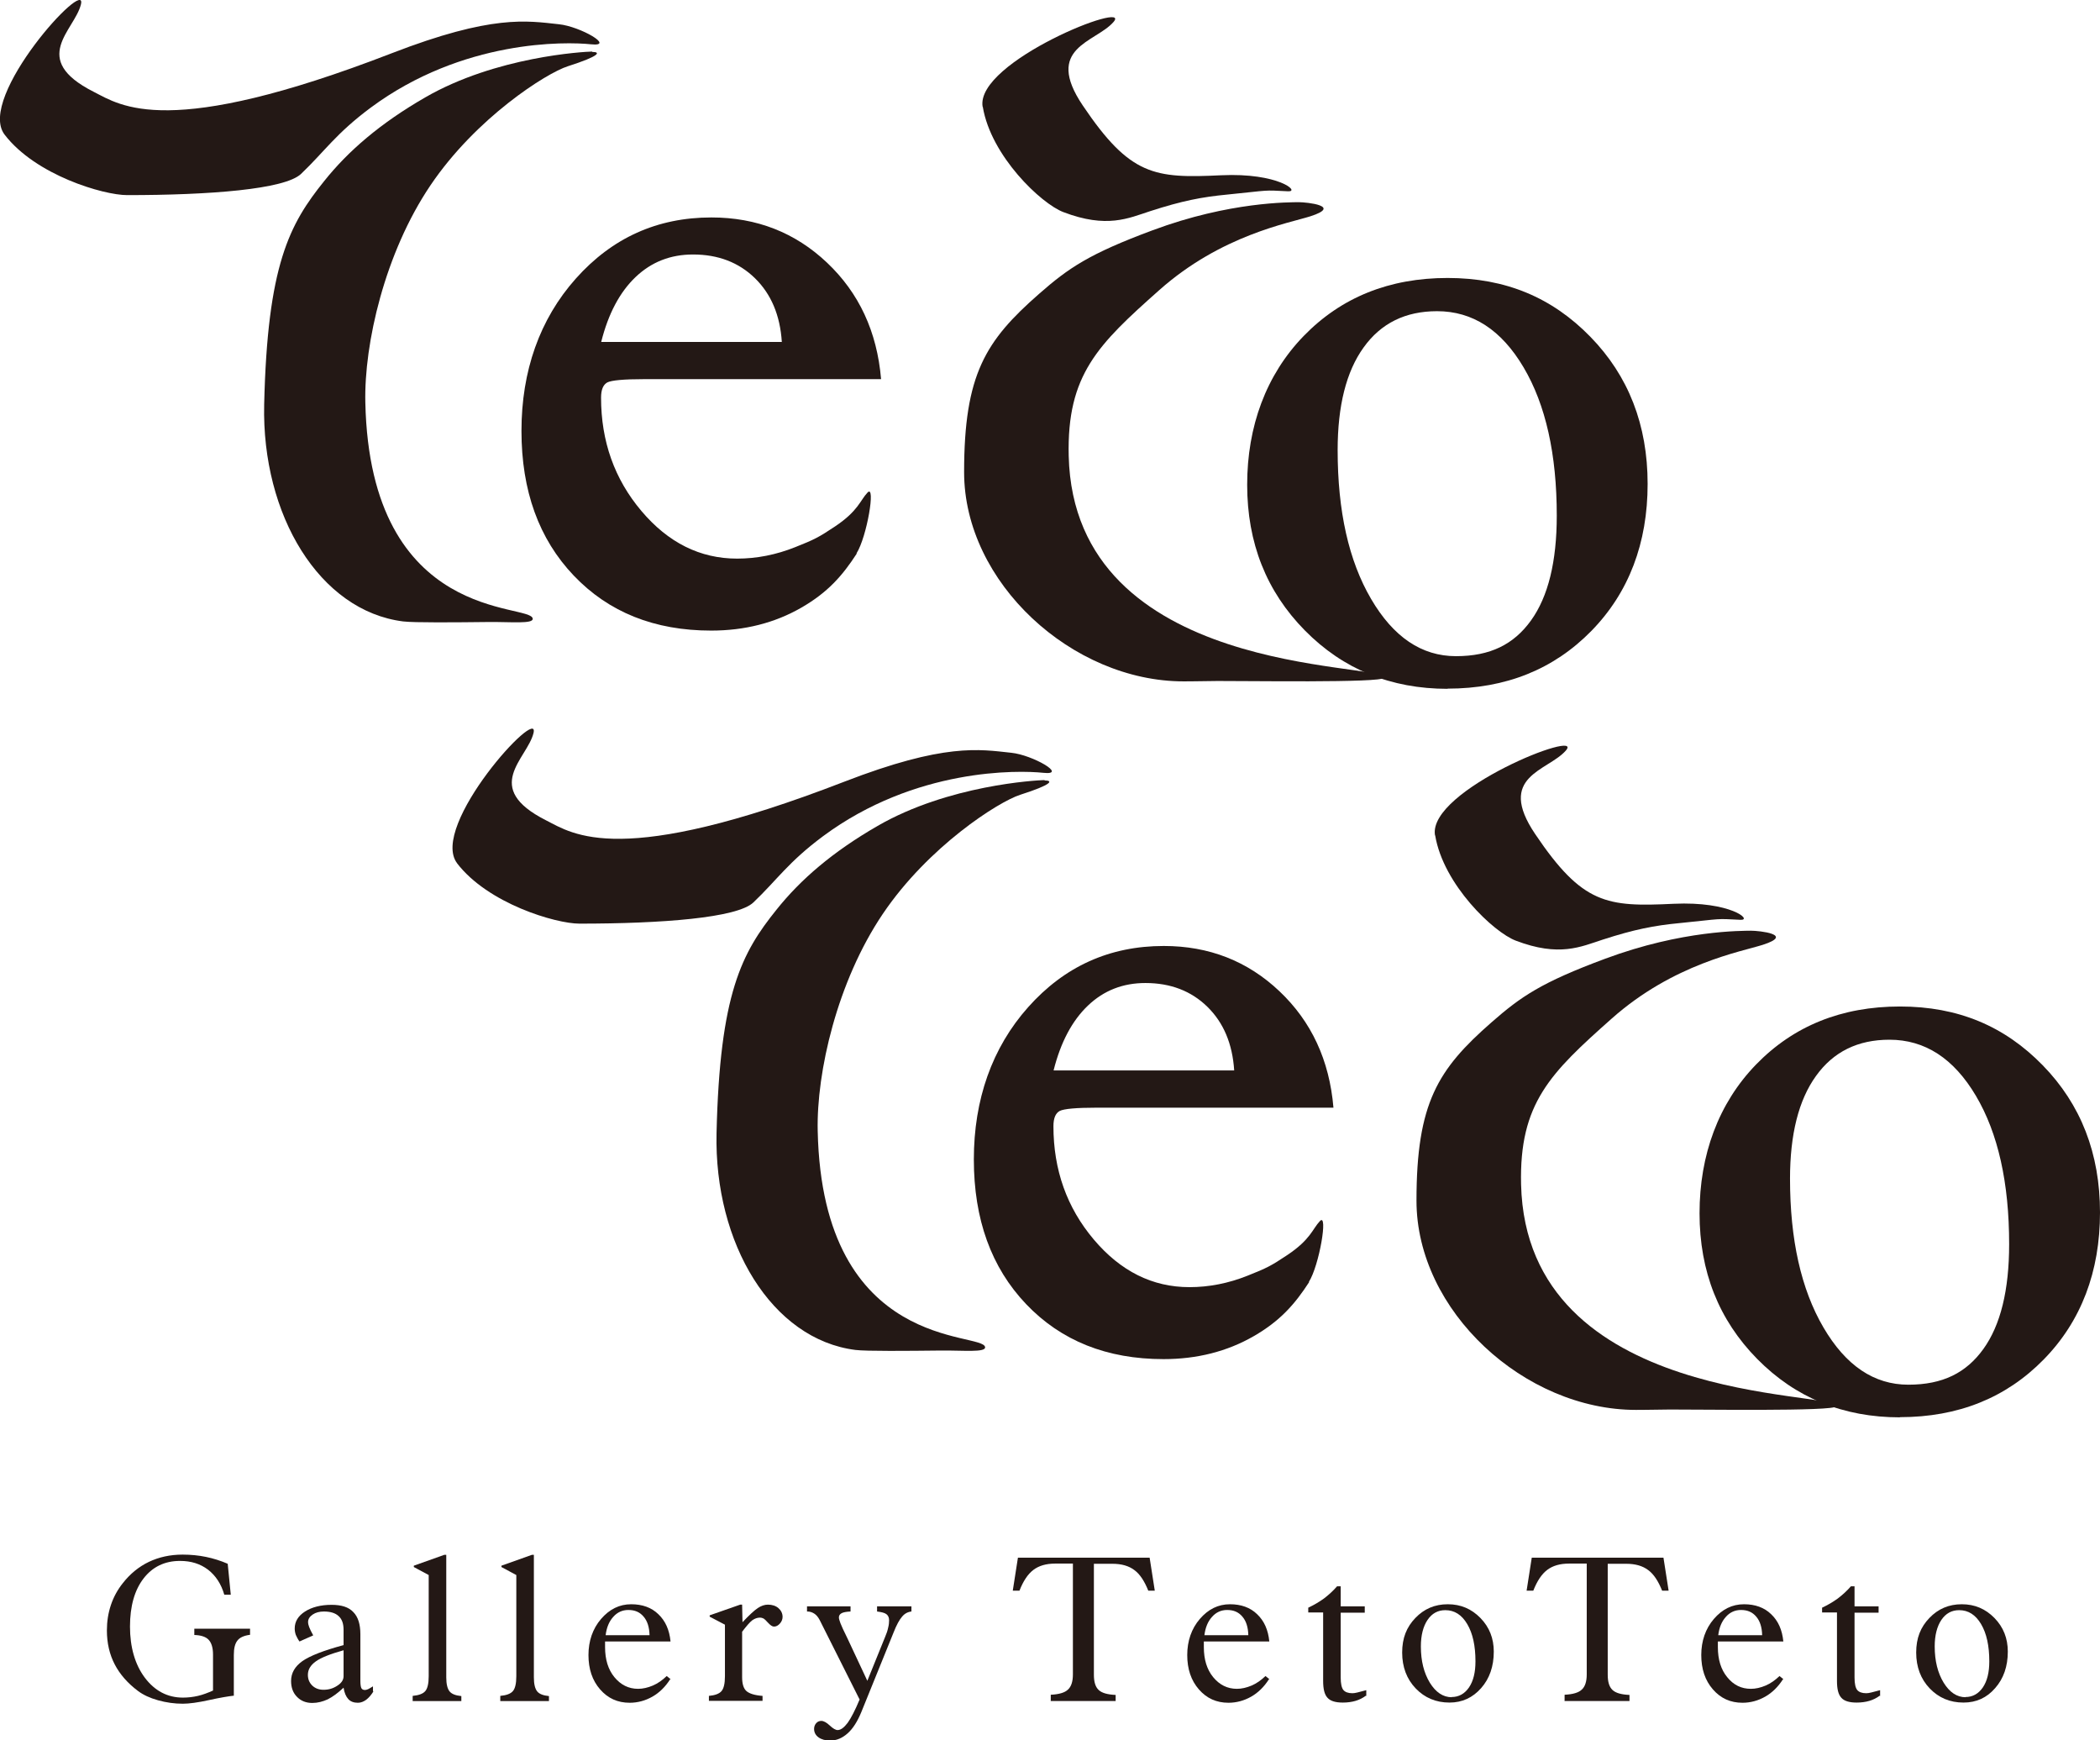
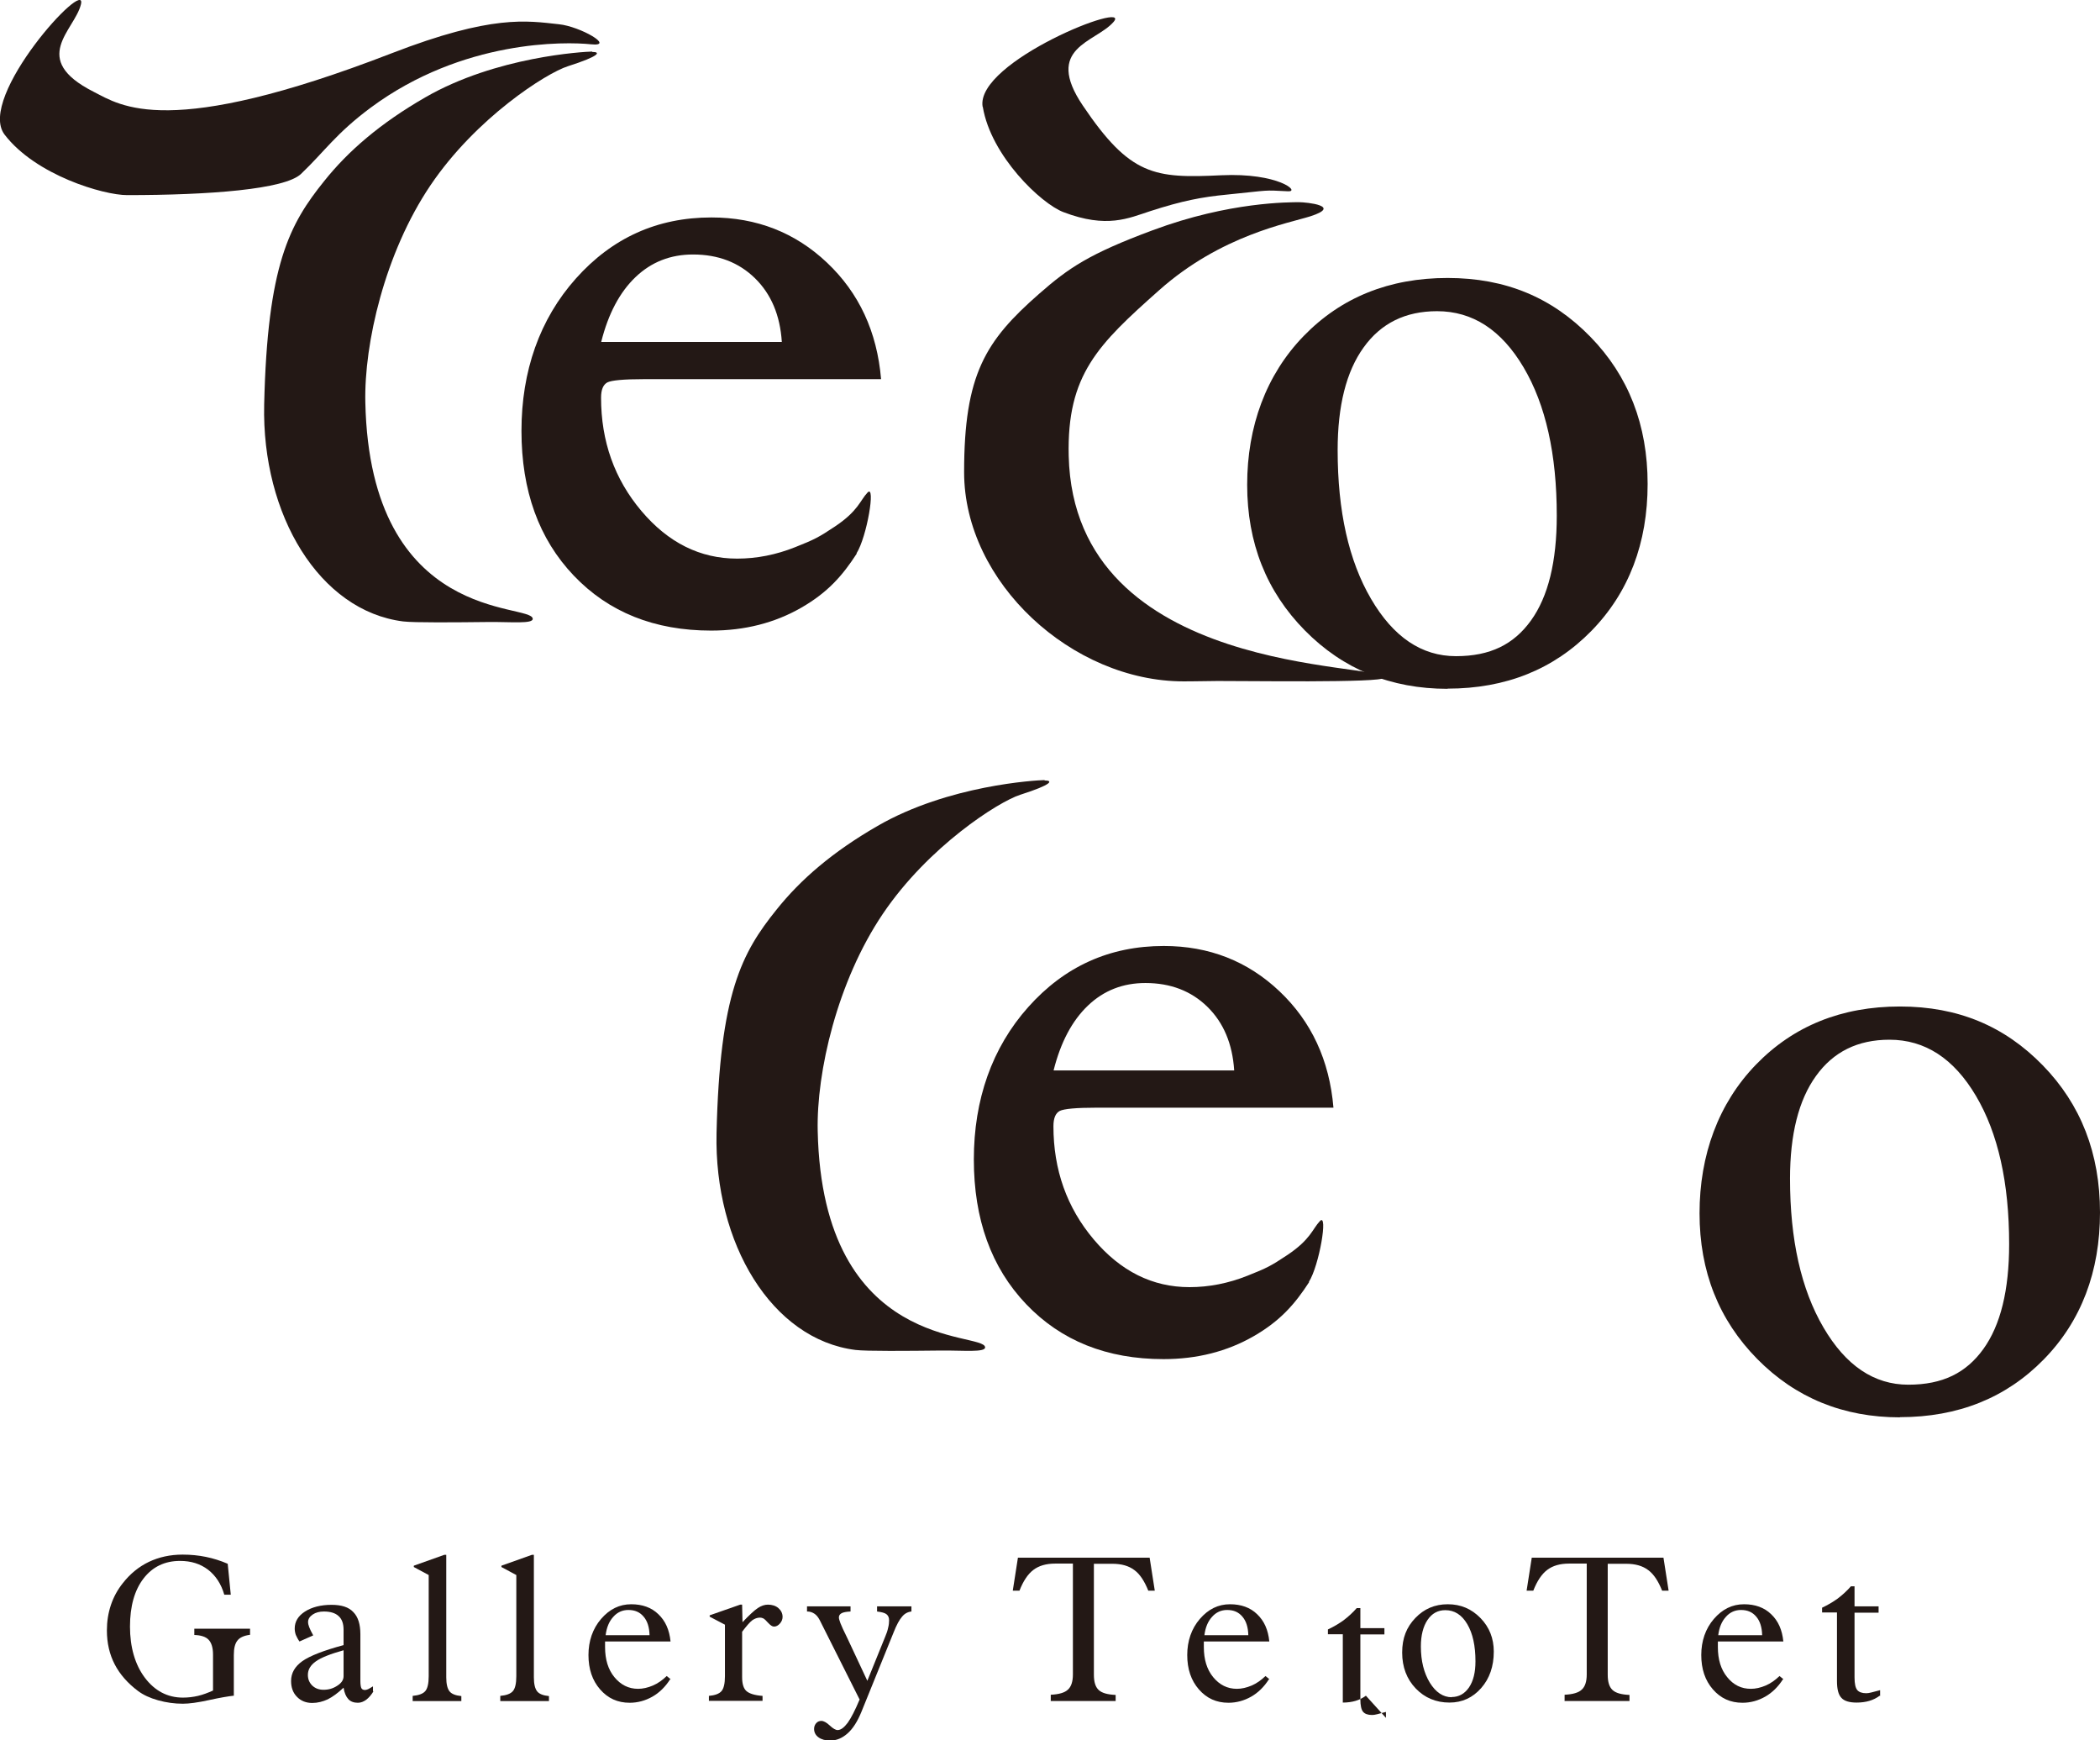
<svg xmlns="http://www.w3.org/2000/svg" id="_レイヤー_2" data-name="レイヤー 2" viewBox="0 0 110.02 91.15">
  <defs>
    <style>
      .cls-1 {
        fill: #231815;
      }
    </style>
  </defs>
  <g id="_レイヤー_1-2" data-name="レイヤー 1">
    <g>
      <g>
        <path class="cls-1" d="M44.89,28.99c-.75,1.16-1.52,2.04-2.91,2.84-1.39.8-2.97,1.2-4.72,1.2-2.97,0-5.37-.96-7.2-2.88-1.83-1.92-2.74-4.45-2.74-7.58s.95-5.85,2.85-7.98c1.9-2.13,4.26-3.2,7.1-3.2,2.37,0,4.39.79,6.06,2.37,1.67,1.58,2.62,3.61,2.83,6.1h-12.43c-1.05,0-1.69.06-1.91.17-.22.12-.33.38-.33.8,0,2.28.7,4.26,2.11,5.93,1.41,1.67,3.08,2.5,5.02,2.5,1.02,0,2.04-.2,3.04-.6,1.01-.4,1.24-.52,2.08-1.08,1.23-.82,1.32-1.37,1.71-1.78.44-.47-.03,2.33-.58,3.19ZM31.5,17.91h9.46c-.09-1.4-.56-2.51-1.41-3.34-.84-.82-1.92-1.24-3.24-1.24-1.18,0-2.18.39-3.01,1.18-.83.79-1.43,1.92-1.8,3.39Z" />
        <path class="cls-1" d="M75.84,36.08c-2.97,0-5.47-1.02-7.48-3.06-2.01-2.04-3.02-4.58-3.02-7.63s.99-5.76,2.96-7.79c1.97-2.03,4.49-3.04,7.54-3.04s5.48,1.03,7.48,3.08c2,2.05,3,4.62,3,7.71s-.98,5.69-2.95,7.7c-1.97,2.01-4.48,3.02-7.53,3.02ZM70.08,23.58c0,3.19.58,5.79,1.75,7.79,1.17,2,2.65,3,4.45,3s3.03-.62,3.93-1.87c.9-1.25,1.35-3.08,1.35-5.49,0-3.22-.58-5.81-1.74-7.77-1.16-1.96-2.67-2.94-4.53-2.94-1.66,0-2.94.63-3.85,1.9-.91,1.26-1.36,3.06-1.36,5.38Z" />
        <path class="cls-1" d="M.24,7.05c1.62,2.12,5.17,3.17,6.42,3.17,4.31,0,8.26-.3,9.11-1.11,1.24-1.18,1.82-2.11,3.65-3.47,4.83-3.58,10.23-3.46,11.54-3.32,1.31.14-.57-.94-1.68-1.05-1.67-.18-3.49-.52-8.76,1.52-11.76,4.55-14.19,2.74-15.61,2.02C1.51,3.09,3.91,1.59,4.24.23,4.61-1.29-1.25,5.1.24,7.05Z" />
        <path class="cls-1" d="M31.03,2.72c.45,0,.41.21-1.28.75-1.13.36-4.81,2.7-7.2,6.24-2.39,3.54-3.48,8.29-3.41,11.37.25,11.62,8.72,10.49,8.77,11.33.02.28-1.14.16-2.3.17-1.78.02-3.92.04-4.49-.03-4.38-.55-7.41-5.57-7.28-11.36.17-7.31,1.32-9.44,3.14-11.7,1.26-1.58,2.94-3.03,5.3-4.39,3.71-2.14,8.3-2.39,8.74-2.4Z" />
        <path class="cls-1" d="M68.03,10.59c.45,0,2.3.2.62.74-1.13.36-4.67.98-7.92,3.87-3.21,2.85-4.84,4.43-4.74,8.68.28,11.62,16.45,10.78,16.5,11.62.02.28-7.54.16-8.7.17-1.78.02-1.21.02-1.78.02-5.83,0-11.5-5.17-11.5-10.96,0-5.12,1.12-6.88,3.93-9.34,1.54-1.35,2.61-2.09,5.95-3.33,4.05-1.51,7.2-1.46,7.65-1.47Z" />
        <path class="cls-1" d="M51.49,5.6c.43,2.58,3.06,5.07,4.22,5.51,2.28.87,3.41.32,4.55-.05,1.67-.54,2.69-.74,4.05-.87,2.3-.23,1.82-.24,3.18-.17.64.03-.52-.98-3.51-.84-3.5.17-4.77.03-7.25-3.65-2.06-3.05.66-3.3,1.6-4.37,1.07-1.21-7.24,2.06-6.85,4.43Z" />
        <path class="cls-1" d="M68.59,67.15c-.75,1.16-1.52,2.04-2.91,2.84-1.39.8-2.97,1.2-4.72,1.2-2.97,0-5.37-.96-7.2-2.88-1.83-1.92-2.74-4.45-2.74-7.58s.95-5.85,2.85-7.98c1.9-2.13,4.26-3.2,7.1-3.2,2.37,0,4.39.79,6.06,2.37,1.67,1.58,2.62,3.61,2.83,6.1h-12.43c-1.05,0-1.69.06-1.91.17-.22.12-.33.38-.33.8,0,2.28.7,4.26,2.11,5.93,1.41,1.67,3.08,2.5,5.02,2.5,1.02,0,2.04-.2,3.04-.6,1.01-.4,1.24-.52,2.08-1.08,1.23-.82,1.32-1.37,1.71-1.78.44-.47-.03,2.33-.58,3.19ZM55.2,56.07h9.46c-.09-1.4-.56-2.51-1.41-3.34-.84-.82-1.92-1.24-3.24-1.24-1.18,0-2.18.39-3.01,1.18-.83.79-1.43,1.92-1.8,3.39Z" />
        <path class="cls-1" d="M99.54,74.24c-2.97,0-5.47-1.02-7.48-3.06-2.01-2.04-3.02-4.58-3.02-7.63s.99-5.76,2.96-7.79c1.97-2.03,4.49-3.04,7.54-3.04s5.48,1.03,7.48,3.08c2,2.05,3,4.62,3,7.71s-.98,5.69-2.95,7.7c-1.97,2.01-4.48,3.02-7.53,3.02ZM93.78,61.74c0,3.19.58,5.79,1.75,7.79,1.17,2,2.65,3,4.45,3s3.03-.62,3.93-1.87c.9-1.25,1.35-3.08,1.35-5.49,0-3.22-.58-5.81-1.74-7.77-1.16-1.96-2.67-2.94-4.53-2.94-1.66,0-2.94.63-3.85,1.9-.91,1.26-1.36,3.06-1.36,5.38Z" />
-         <path class="cls-1" d="M23.94,45.21c1.62,2.12,5.17,3.17,6.42,3.17,4.31,0,8.26-.3,9.11-1.11,1.24-1.18,1.82-2.11,3.65-3.47,4.83-3.58,10.23-3.46,11.54-3.32,1.31.14-.57-.94-1.68-1.05-1.67-.18-3.49-.52-8.76,1.52-11.76,4.55-14.19,2.74-15.61,2.02-3.4-1.72-.99-3.22-.66-4.57.37-1.53-5.49,4.87-4,6.82Z" />
        <path class="cls-1" d="M54.73,40.88c.45,0,.41.21-1.28.75-1.13.36-4.81,2.7-7.2,6.24-2.39,3.54-3.48,8.29-3.41,11.37.25,11.62,8.72,10.49,8.77,11.33.02.28-1.14.16-2.3.17-1.78.02-3.92.04-4.49-.03-4.38-.55-7.41-5.57-7.28-11.36.17-7.31,1.32-9.44,3.14-11.7,1.26-1.58,2.94-3.03,5.3-4.39,3.71-2.14,8.3-2.39,8.74-2.4Z" />
-         <path class="cls-1" d="M91.73,48.75c.45,0,2.3.2.62.74-1.13.36-4.67.98-7.92,3.87-3.21,2.85-4.84,4.43-4.74,8.68.28,11.62,16.45,10.78,16.5,11.62.02.28-7.54.16-8.7.17-1.78.02-1.21.02-1.78.02-5.83,0-11.5-5.17-11.5-10.96,0-5.12,1.12-6.88,3.93-9.34,1.54-1.35,2.61-2.09,5.95-3.33,4.05-1.51,7.2-1.46,7.65-1.47Z" />
-         <path class="cls-1" d="M75.19,43.76c.43,2.58,3.06,5.07,4.22,5.51,2.28.87,3.41.32,4.55-.05,1.67-.54,2.69-.74,4.05-.87,2.3-.23,1.82-.24,3.18-.17.64.03-.52-.98-3.51-.84-3.5.17-4.77.03-7.25-3.65-2.06-3.05.66-3.3,1.6-4.37,1.07-1.21-7.24,2.06-6.85,4.43Z" />
      </g>
      <g>
        <path class="cls-1" d="M12.24,88.82c-.27.03-.7.1-1.29.23s-1.05.19-1.37.19c-.44,0-.87-.06-1.3-.18-.43-.12-.77-.28-1.04-.48-.55-.41-.96-.88-1.23-1.4-.27-.52-.41-1.11-.41-1.78,0-.47.07-.91.21-1.33.14-.42.35-.8.62-1.14.39-.5.85-.87,1.37-1.12.53-.25,1.11-.38,1.77-.38.42,0,.83.04,1.22.12.39.08.77.2,1.14.36l.16,1.62h-.34c-.16-.56-.45-1-.85-1.31-.41-.31-.89-.46-1.47-.46-.8,0-1.44.31-1.91.92s-.71,1.45-.71,2.52.26,1.99.78,2.68c.52.69,1.19,1.04,1.99,1.04.27,0,.53-.03.79-.09.26-.06.52-.16.79-.28v-1.89c0-.35-.08-.61-.23-.77s-.41-.24-.75-.25v-.33s2.92,0,2.92,0v.32c-.31.04-.54.14-.66.3-.13.16-.19.41-.19.76v2.14Z" />
        <path class="cls-1" d="M19.58,88.57c-.12.2-.25.35-.39.46-.14.1-.28.16-.44.16-.21,0-.38-.06-.5-.19-.12-.13-.21-.33-.25-.6-.3.28-.57.48-.83.61-.26.12-.53.19-.81.19-.33,0-.6-.11-.8-.32-.21-.21-.31-.49-.31-.83,0-.42.2-.76.59-1.04.4-.28,1.12-.56,2.16-.84v-.8c0-.32-.08-.56-.26-.72-.17-.16-.43-.24-.77-.24-.23,0-.43.05-.59.16-.16.11-.24.24-.24.39,0,.08.02.17.06.27.04.11.11.25.21.43l-.72.32c-.08-.11-.14-.23-.19-.34-.04-.11-.06-.23-.06-.34,0-.36.18-.66.54-.89s.83-.35,1.39-.35c.52,0,.9.12,1.14.38.25.25.37.64.37,1.16v2.44c0,.19.02.31.05.38.04.07.1.1.19.1.04,0,.09-.01.16-.04.06-.03.15-.08.26-.15v.27ZM18,87.8v-1.36c-.68.19-1.17.38-1.45.58-.28.2-.42.43-.42.71,0,.23.08.41.23.56.15.14.34.22.59.22.27,0,.51-.07.73-.22.22-.14.32-.31.32-.49Z" />
        <path class="cls-1" d="M21.62,89.09v-.26c.32-.03.54-.11.66-.25.12-.14.18-.4.18-.78v-5.3l-.78-.42v-.07l1.6-.57h.1v6.42c0,.35.06.59.17.73s.32.22.62.25v.26s-2.55,0-2.55,0Z" />
        <path class="cls-1" d="M26.21,89.09v-.26c.32-.03.54-.11.66-.25.12-.14.18-.4.18-.78v-5.3l-.78-.42v-.07l1.6-.57h.1v6.42c0,.35.06.59.17.73s.32.22.62.25v.26s-2.55,0-2.55,0Z" />
        <path class="cls-1" d="M35.11,87.96c-.25.39-.56.7-.93.91s-.77.32-1.19.32c-.63,0-1.14-.23-1.55-.7-.41-.47-.61-1.07-.61-1.8s.22-1.38.66-1.89c.44-.51.96-.77,1.58-.77.58,0,1.06.17,1.42.52.37.35.58.82.64,1.43h-3.43s0,.07,0,.12c0,.04,0,.1,0,.18,0,.64.16,1.17.49,1.57s.74.61,1.24.61c.25,0,.51-.06.77-.17.26-.11.5-.28.73-.5l.21.17ZM31.73,85.65h2.3c-.01-.41-.11-.74-.31-.97-.2-.24-.46-.35-.8-.35-.31,0-.58.12-.79.36-.22.24-.35.56-.4.96Z" />
        <path class="cls-1" d="M37.14,89.09v-.26c.32-.03.54-.11.66-.25.12-.14.18-.4.18-.78v-2.7l-.8-.42v-.07l1.6-.56h.1l.02.92c.36-.38.62-.62.8-.74.18-.12.36-.18.53-.18.22,0,.41.06.55.18s.22.28.22.46c0,.13-.05.25-.14.35-.09.1-.19.16-.31.16-.09,0-.19-.07-.31-.2,0,0-.01-.01-.02-.02-.09-.1-.16-.17-.21-.2-.06-.03-.12-.05-.2-.05-.14,0-.27.05-.4.14-.13.1-.3.3-.53.6v2.38c0,.36.08.6.23.73s.43.22.84.25v.26h-2.82Z" />
        <path class="cls-1" d="M45.04,89.03l-2.1-4.18c-.08-.15-.17-.26-.28-.33-.11-.07-.23-.11-.36-.11h-.02v-.27h2.28v.27c-.22.01-.38.04-.47.09-.09.05-.14.12-.14.22,0,.07.03.16.08.3.05.13.17.4.37.8l1.04,2.22.94-2.32c.07-.16.12-.31.15-.46.04-.15.05-.28.05-.39,0-.15-.05-.25-.14-.32-.09-.07-.25-.11-.49-.14v-.27h1.8v.27c-.19.02-.36.11-.49.27-.14.16-.29.43-.45.84l-1.69,4.17c-.2.48-.43.85-.71,1.1-.28.25-.58.38-.92.38-.25,0-.46-.06-.61-.17-.15-.11-.23-.26-.23-.44,0-.12.04-.22.11-.3.07-.08.16-.12.27-.12.12,0,.27.08.44.24.17.16.31.24.41.24.17,0,.34-.13.53-.38.18-.25.39-.66.62-1.21Z" />
        <path class="cls-1" d="M55.05,89.09v-.32c.43-.02.74-.11.9-.27.17-.15.26-.42.26-.79v-5.81h-.93c-.47,0-.85.11-1.14.33-.29.22-.53.58-.73,1.09h-.35l.27-1.73h6.9l.27,1.73h-.34c-.2-.5-.44-.87-.73-1.08-.29-.22-.67-.33-1.15-.33h-.97v5.81c0,.38.08.64.25.8.17.16.46.24.89.26v.32h-3.42Z" />
        <path class="cls-1" d="M66.48,87.96c-.25.39-.56.7-.93.91s-.77.32-1.19.32c-.63,0-1.14-.23-1.55-.7-.41-.47-.61-1.07-.61-1.8s.22-1.38.66-1.89c.44-.51.96-.77,1.58-.77.58,0,1.06.17,1.42.52.37.35.58.82.64,1.43h-3.43s0,.07,0,.12c0,.04,0,.1,0,.18,0,.64.16,1.17.49,1.57s.74.61,1.24.61c.25,0,.51-.06.77-.17.26-.11.5-.28.73-.5l.21.17ZM63.1,85.65h2.3c-.01-.41-.11-.74-.31-.97-.2-.24-.46-.35-.8-.35-.31,0-.58.12-.79.36-.22.24-.35.56-.4.96Z" />
-         <path class="cls-1" d="M71.56,88.82c-.16.12-.34.21-.54.27s-.43.09-.67.09c-.38,0-.65-.08-.8-.25-.16-.17-.23-.46-.23-.89v-3.58h-.78v-.25c.3-.14.57-.3.82-.48.25-.19.48-.4.69-.64h.19v1.05h1.26v.33h-1.26v3.4c0,.32.05.54.14.65s.25.17.47.17c.07,0,.16-.01.27-.04s.27-.07.46-.12v.31Z" />
+         <path class="cls-1" d="M71.56,88.82c-.16.12-.34.21-.54.27s-.43.09-.67.09v-3.58h-.78v-.25c.3-.14.57-.3.82-.48.25-.19.48-.4.69-.64h.19v1.05h1.26v.33h-1.26v3.4c0,.32.05.54.14.65s.25.17.47.17c.07,0,.16-.01.27-.04s.27-.07.46-.12v.31Z" />
        <path class="cls-1" d="M78.26,86.51c0,.77-.22,1.41-.66,1.91s-.99.76-1.66.76c-.71,0-1.3-.25-1.77-.74s-.71-1.12-.71-1.88.23-1.33.69-1.81c.46-.48,1.02-.72,1.7-.72s1.24.24,1.71.72c.47.48.7,1.07.7,1.76ZM76.05,88.89c.38,0,.68-.17.91-.5.23-.34.34-.79.34-1.37,0-.81-.14-1.46-.43-1.95-.29-.49-.67-.73-1.15-.73-.39,0-.7.17-.93.51-.23.34-.35.81-.35,1.39,0,.76.16,1.39.47,1.9.31.5.69.76,1.15.76Z" />
        <path class="cls-1" d="M81.97,89.09v-.32c.43-.02.74-.11.9-.27.17-.15.26-.42.26-.79v-5.81h-.93c-.47,0-.85.11-1.14.33-.29.22-.53.58-.73,1.09h-.35l.27-1.73h6.9l.27,1.73h-.34c-.2-.5-.44-.87-.73-1.08-.29-.22-.67-.33-1.15-.33h-.97v5.81c0,.38.08.64.25.8.17.16.46.24.89.26v.32h-3.42Z" />
        <path class="cls-1" d="M93.41,87.96c-.25.39-.56.7-.93.91s-.77.32-1.19.32c-.63,0-1.14-.23-1.55-.7-.41-.47-.61-1.07-.61-1.8s.22-1.38.66-1.89c.44-.51.96-.77,1.58-.77.58,0,1.06.17,1.42.52.37.35.58.82.64,1.43h-3.43s0,.07,0,.12c0,.04,0,.1,0,.18,0,.64.16,1.17.49,1.57.33.41.74.61,1.24.61.25,0,.51-.06.77-.17.26-.11.5-.28.73-.5l.21.17ZM90.02,85.65h2.3c-.01-.41-.11-.74-.31-.97-.2-.24-.46-.35-.8-.35-.31,0-.58.12-.79.36-.22.24-.35.56-.4.96Z" />
        <path class="cls-1" d="M98.48,88.82c-.16.12-.34.21-.54.27s-.43.09-.67.09c-.38,0-.65-.08-.8-.25-.16-.17-.23-.46-.23-.89v-3.58h-.78v-.25c.3-.14.57-.3.82-.48.25-.19.48-.4.69-.64h.19v1.05h1.26v.33h-1.26v3.4c0,.32.05.54.14.65s.25.17.47.17c.07,0,.16-.01.27-.04s.27-.07.46-.12v.31Z" />
-         <path class="cls-1" d="M105.19,86.51c0,.77-.22,1.41-.66,1.91-.44.51-.99.76-1.66.76-.71,0-1.3-.25-1.77-.74-.47-.49-.71-1.12-.71-1.88s.23-1.33.69-1.81c.46-.48,1.02-.72,1.7-.72s1.24.24,1.71.72c.47.48.7,1.07.7,1.76ZM102.97,88.89c.38,0,.68-.17.91-.5.23-.34.34-.79.34-1.37,0-.81-.14-1.46-.43-1.95-.29-.49-.67-.73-1.15-.73-.39,0-.7.17-.93.51-.23.34-.35.81-.35,1.39,0,.76.16,1.39.47,1.9.31.5.69.76,1.15.76Z" />
      </g>
    </g>
  </g>
</svg>